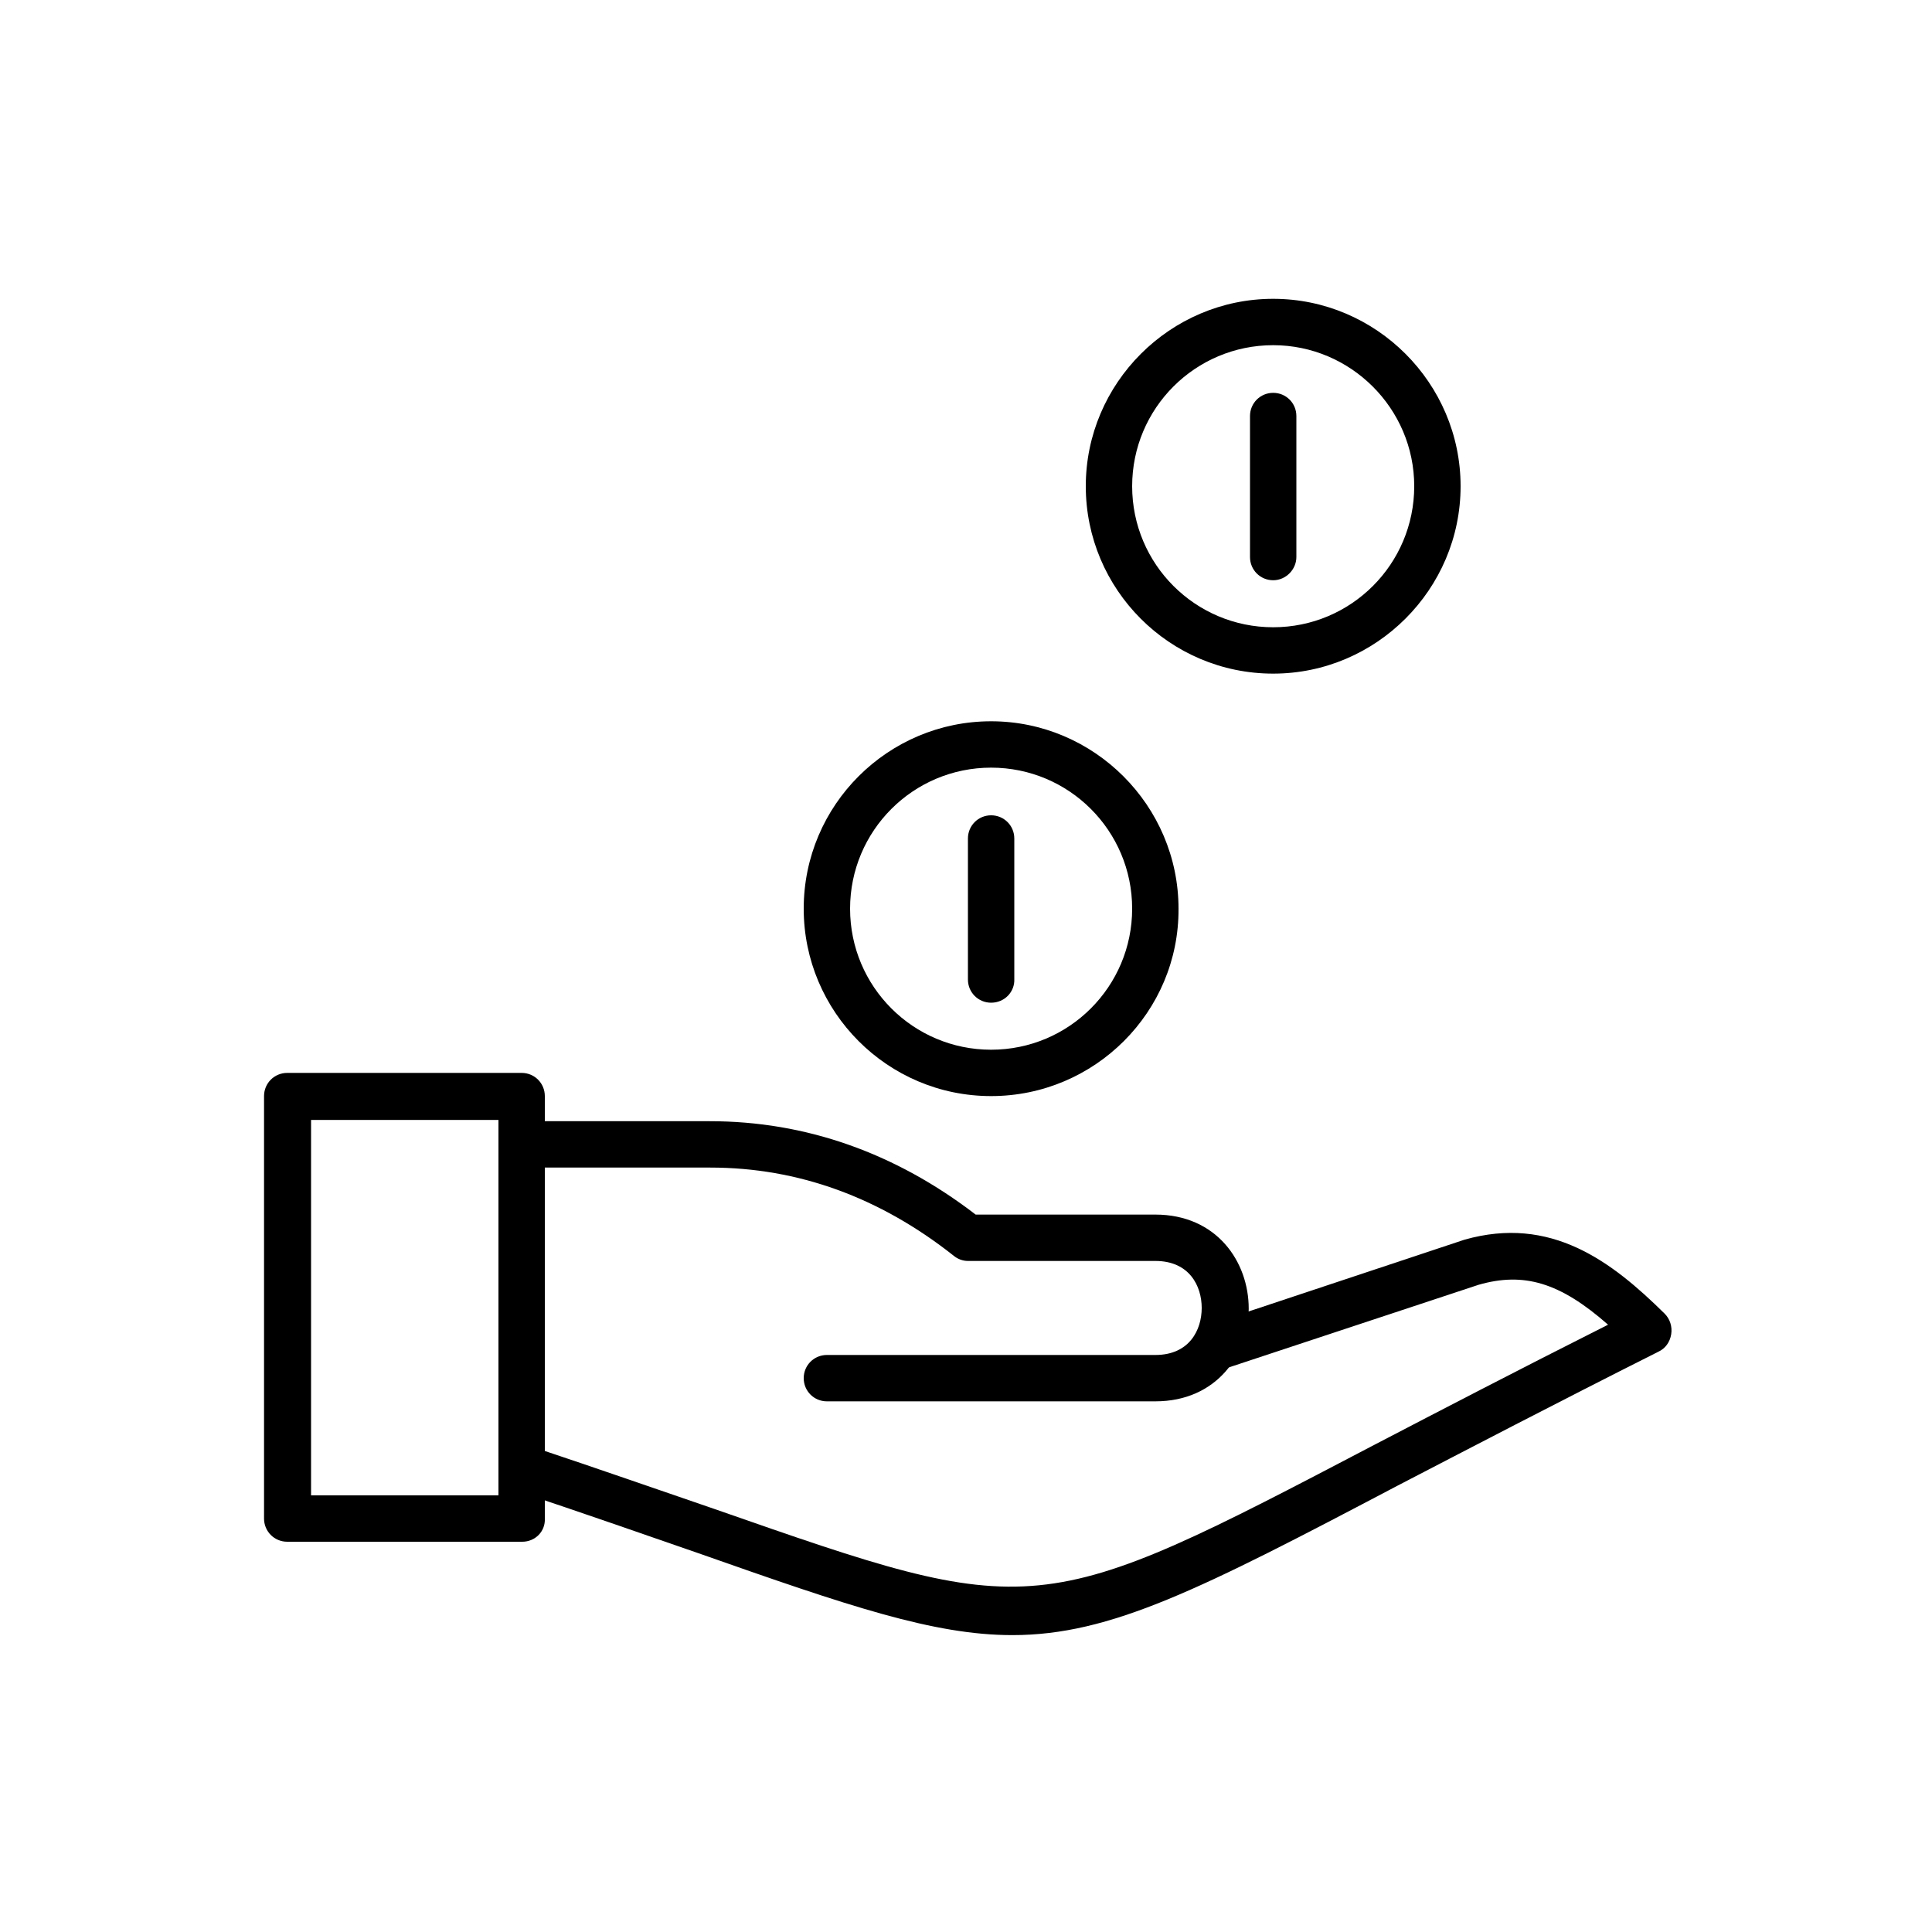
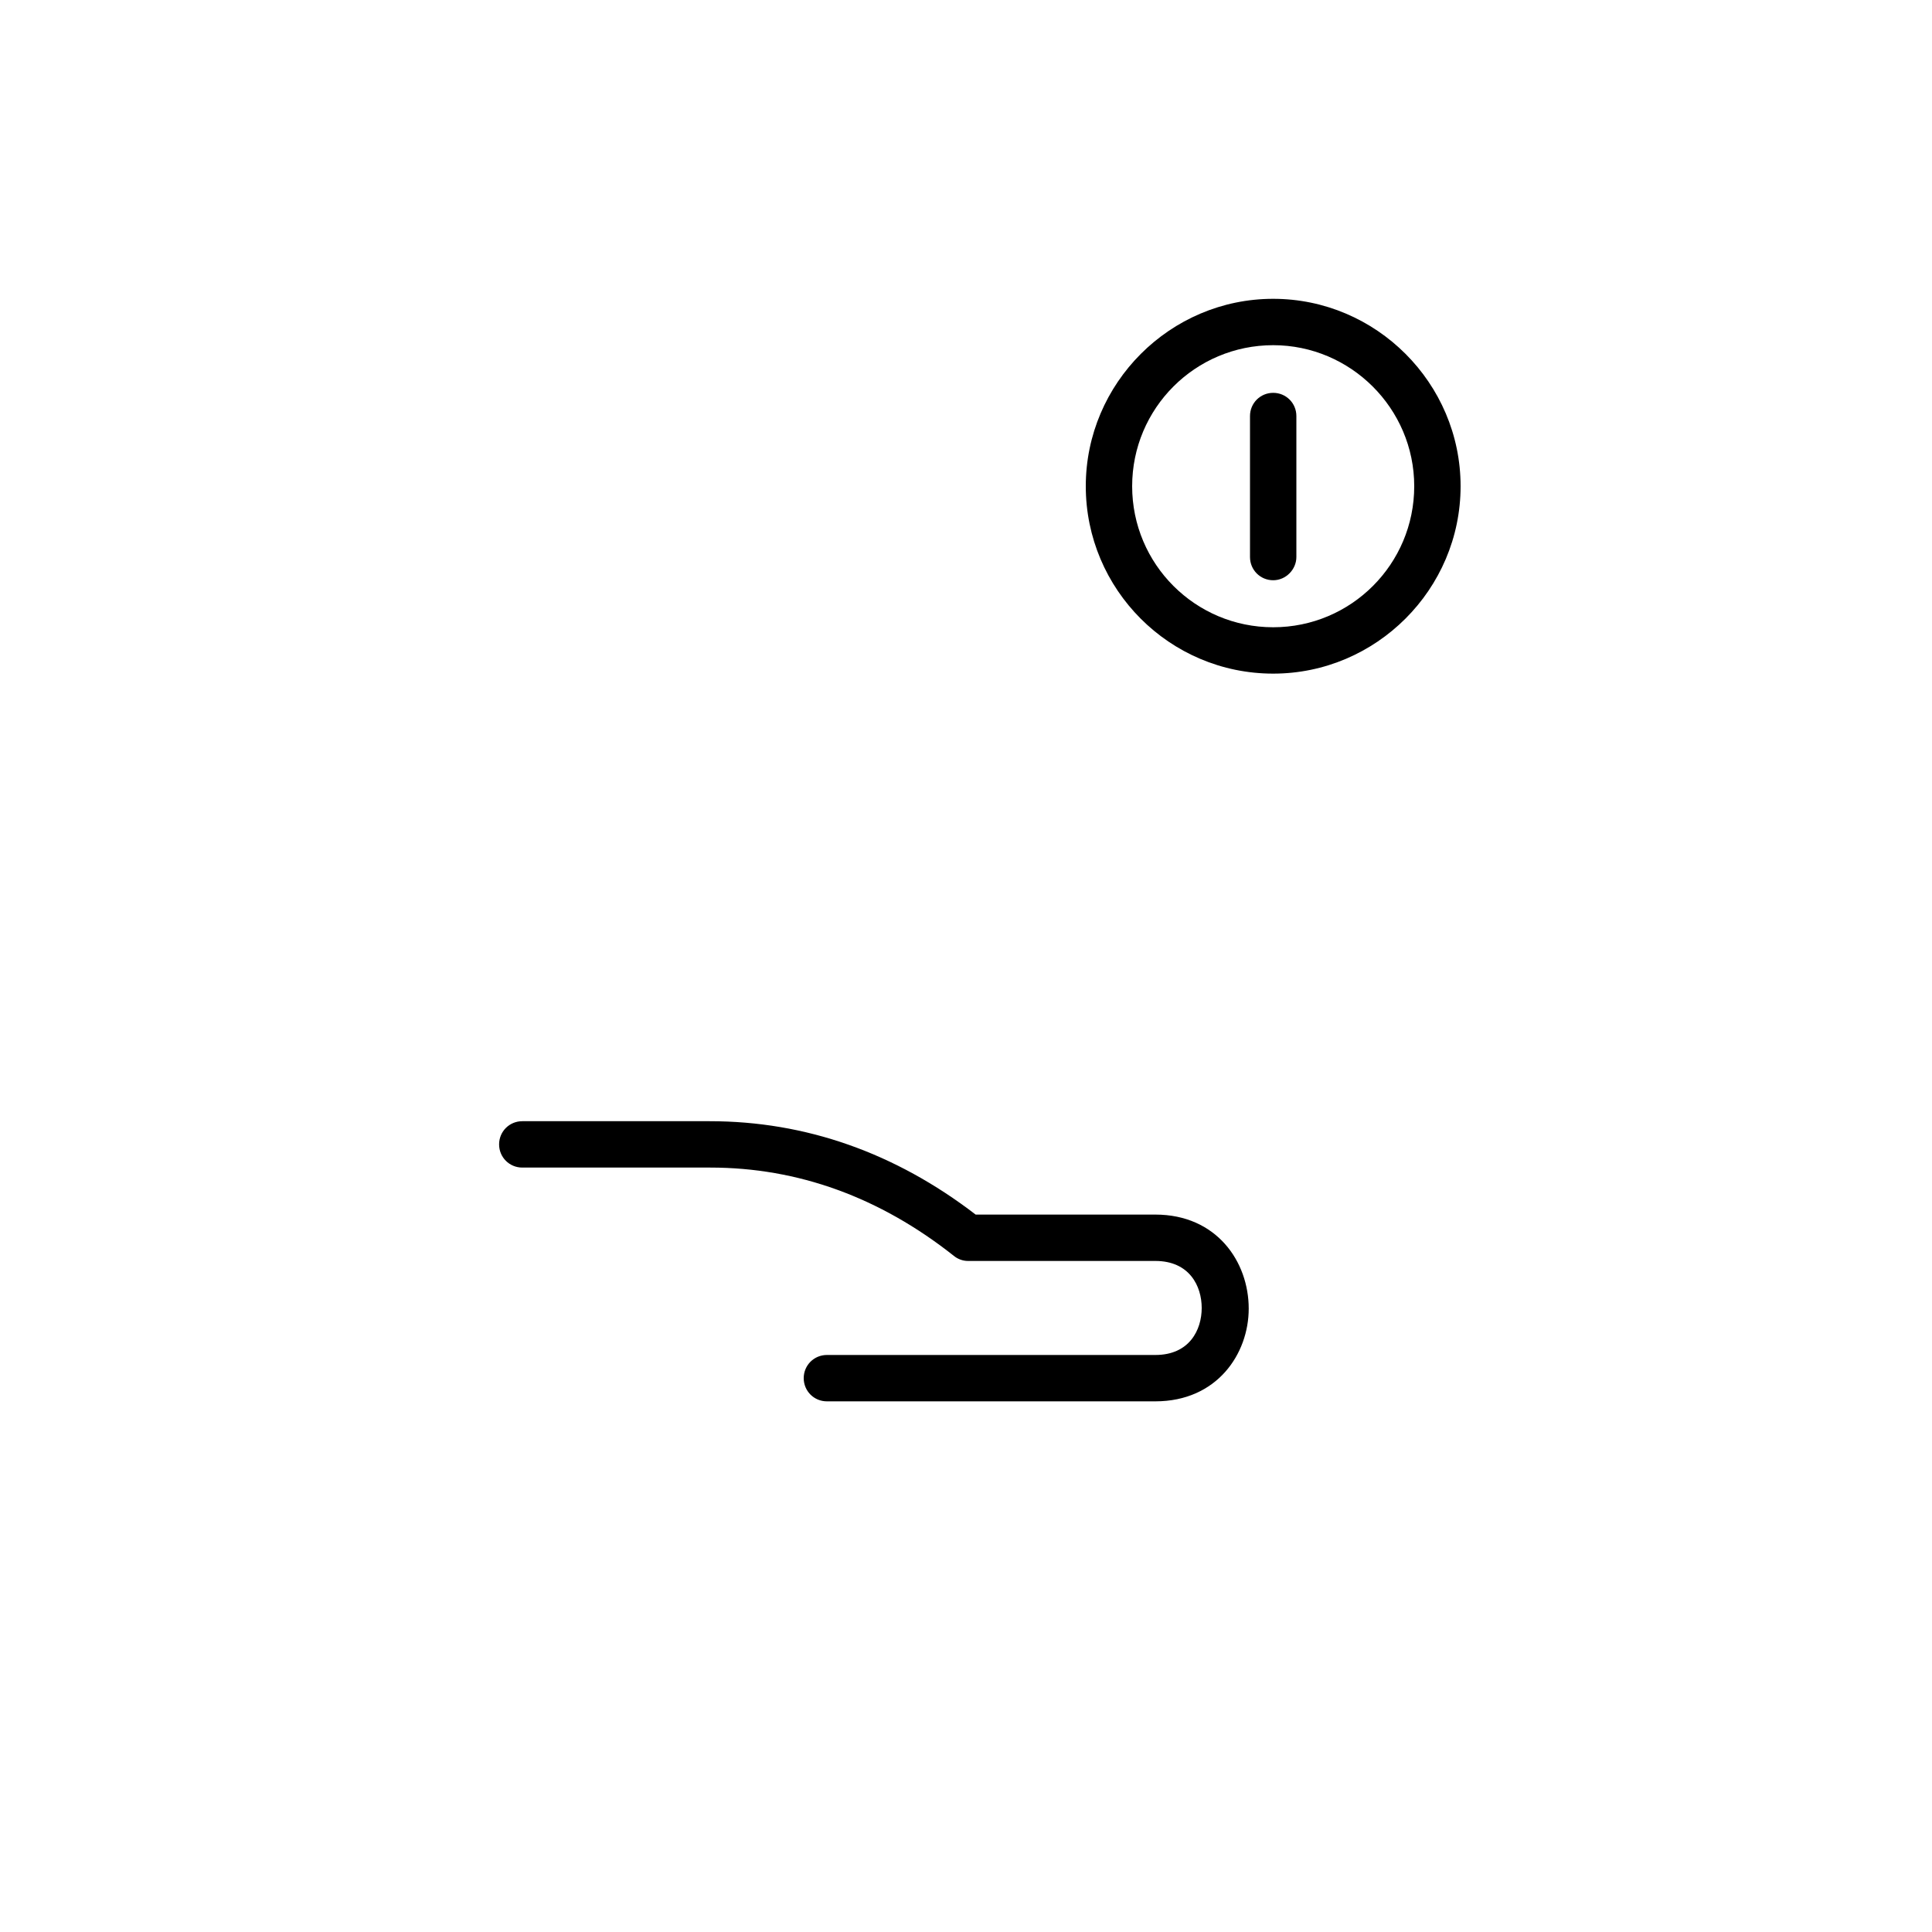
<svg xmlns="http://www.w3.org/2000/svg" version="1.1" id="Layer_1" x="0px" y="0px" viewBox="0 0 300 300" style="enable-background:new 0 0 300 300;" xml:space="preserve">
  <g>
    <g>
-       <path d="M81.1,239.4H44.6c-2,0-3.6-1.6-3.6-3.6v-65.6c0-2,1.6-3.6,3.6-3.6h36.4c2,0,3.6,1.6,3.6,3.6v65.6    C84.7,237.8,83.1,239.4,81.1,239.4z M48.3,232.2h29.1v-58.3H48.3V232.2z" />
-     </g>
+       </g>
    <g>
-       <path d="M157.2,253.9c-12.2,0-25.4-4.5-48.7-12.7c-8.1-2.8-17.5-6.1-28.6-9.8c-1.9-0.6-2.9-2.7-2.3-4.6c0.6-1.9,2.7-2.9,4.6-2.3    c11.1,3.7,20.5,7,28.7,9.8c50.1,17.5,50.1,17.5,102.8-10.1c9.8-5.1,21.7-11.3,36-18.5c-7.5-6.6-13.1-8.2-20.1-6.2l-39.3,13    c-1.9,0.6-4-0.4-4.6-2.3c-0.6-1.9,0.4-4,2.3-4.6l39.4-13.1c13.4-3.8,22.8,3.3,31.1,11.5c0.8,0.8,1.2,2,1,3.2    c-0.2,1.2-0.9,2.2-2,2.7c-16.3,8.2-29.7,15.2-40.5,20.8C186.4,246.8,172.5,253.9,157.2,253.9z" />
-     </g>
+       </g>
    <g>
      <path d="M179.4,217.6h-51c-2,0-3.6-1.6-3.6-3.6c0-2,1.6-3.6,3.6-3.6h51c5.3,0,7.2-3.9,7.2-7.3c0-3.4-1.9-7.3-7.2-7.3    c-6.3,0-10.3,0-13.5,0c-5,0-8.2,0-15.6,0c-0.8,0-1.6-0.3-2.2-0.8c-11.5-9.1-24.2-13.7-37.8-13.7H81.1c-2,0-3.6-1.6-3.6-3.6    s1.6-3.6,3.6-3.6h29.1c14.9,0,28.8,4.9,41.3,14.5c6.5,0,9.6,0,14.3,0c3.3,0,7.2,0,13.6,0c9.5,0,14.5,7.3,14.5,14.6    C193.9,210.2,189,217.6,179.4,217.6z" />
    </g>
    <g>
-       <path d="M153.9,155.7c-2,0-3.6-1.6-3.6-3.6v-21.9c0-2,1.6-3.6,3.6-3.6c2,0,3.6,1.6,3.6,3.6V152C157.6,154,156,155.7,153.9,155.7z" />
-     </g>
+       </g>
    <g>
      <path d="M197.7,90.1c-2,0-3.6-1.6-3.6-3.6V64.6c0-2,1.6-3.6,3.6-3.6c2,0,3.6,1.6,3.6,3.6v21.9C201.3,88.4,199.7,90.1,197.7,90.1z" />
    </g>
    <g>
-       <path d="M153.9,170.2c-16.1,0-29.1-13.1-29.1-29.1c0-16.1,13.1-29.1,29.1-29.1s29.1,13.1,29.1,29.1    C183.1,157.1,170,170.2,153.9,170.2z M153.9,119.2c-12.1,0-21.9,9.8-21.9,21.9c0,12.1,9.8,21.9,21.9,21.9s21.9-9.8,21.9-21.9    C175.8,129,166,119.2,153.9,119.2z" />
-     </g>
+       </g>
    <g>
      <path d="M197.7,104.6c-16.1,0-29.1-13.1-29.1-29.1s13.1-29.1,29.1-29.1s29.1,13.1,29.1,29.1S213.7,104.6,197.7,104.6z M197.7,53.6    c-12.1,0-21.9,9.8-21.9,21.9s9.8,21.9,21.9,21.9c12.1,0,21.9-9.8,21.9-21.9S209.7,53.6,197.7,53.6z" />
    </g>
  </g>
</svg>